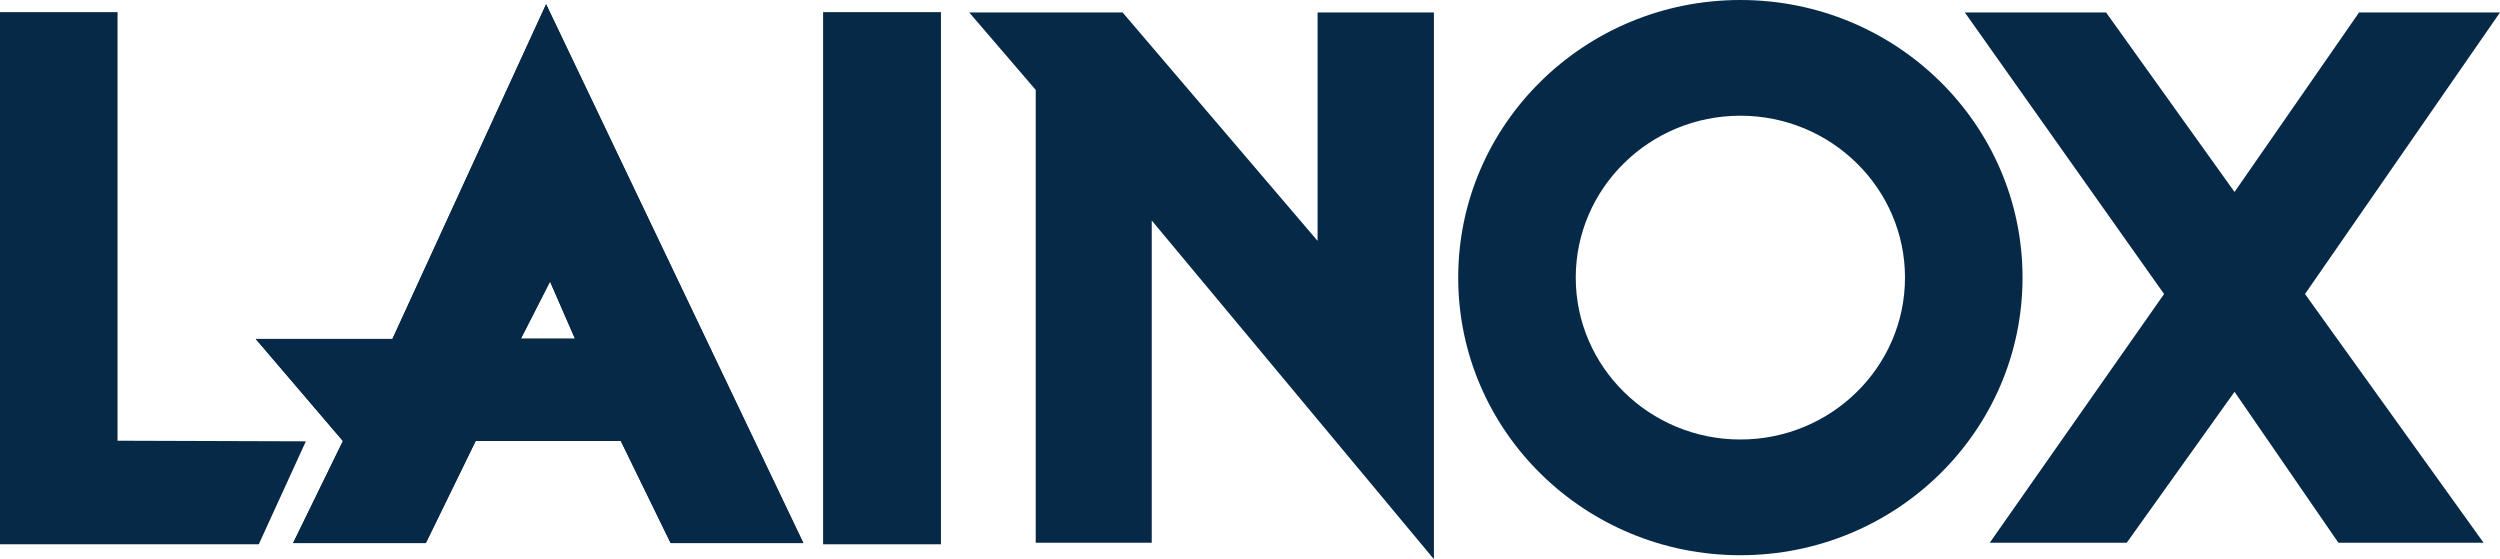
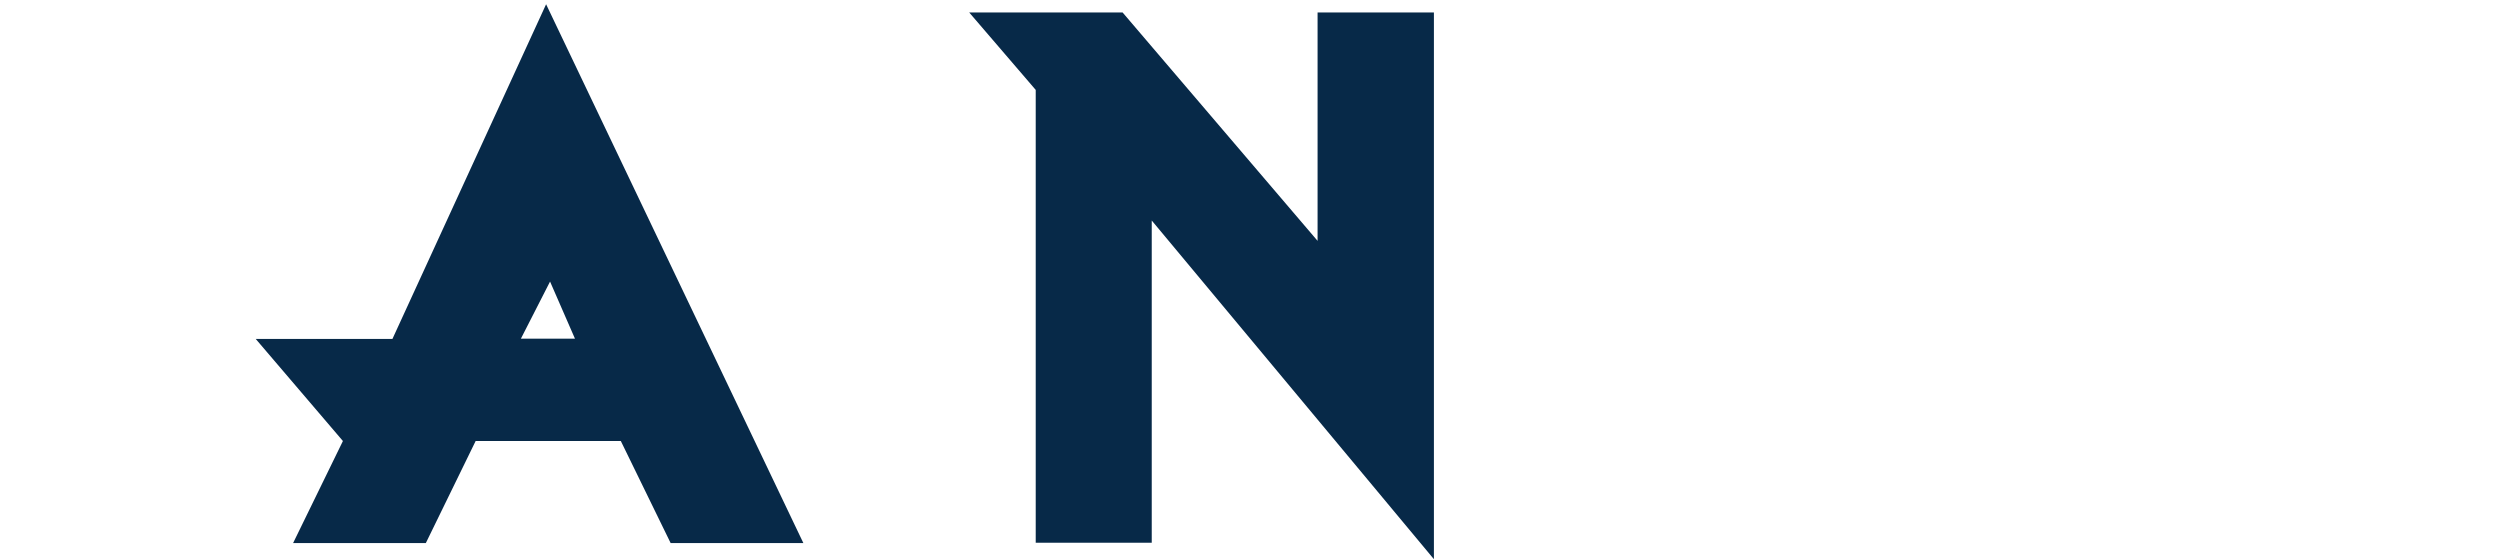
<svg xmlns="http://www.w3.org/2000/svg" version="1.1" id="Livello_1" x="0px" y="0px" viewBox="0 0 82.31 18.41" style="enable-background:new 0 0 82.31 18.41;" xml:space="preserve">
  <style type="text/css">
	.st0{fill:#072948;}
	.st1{fill-rule:evenodd;clip-rule:evenodd;fill:#072948;}
</style>
-   <polygon class="st0" points="27.1,0.4 30.98,0.4 30.98,17.92 27.1,17.92 27.1,0.4 " />
-   <polygon class="st0" points="0,0.4 3.87,0.4 3.87,14.51 10.07,14.53 8.52,17.92 0,17.92 0,0.4 " />
-   <path class="st1" d="M12.92,11.16H8.42l2.87,3.36l-1.64,3.36h4.37l1.64-3.36h4.78l1.64,3.36h4.37L17.98,0.14L12.92,11.16  L12.92,11.16z M18.11,9.27l0.82,1.88h-1.78L18.11,9.27L18.11,9.27z" />
  <path class="st0" d="M12.92,11.16H8.42l2.87,3.36l-1.64,3.36h4.37l1.64-3.36h4.78l1.64,3.36h4.37L17.98,0.14L12.92,11.16  L12.92,11.16z M18.11,9.27l0.82,1.88h-1.78L18.11,9.27L18.11,9.27z" />
  <polygon class="st0" points="31.91,0.41 36.96,0.41 43.38,7.93 43.38,0.41 47.21,0.41 47.21,18.41 37.92,7.26 37.92,17.87   34.1,17.87 34.1,2.96 31.91,0.41 " />
-   <polygon class="st0" points="64.69,0.41 69.34,0.41 73.57,6.32 77.67,0.41 82.31,0.41 75.89,9.68 81.77,17.87 76.99,17.87   73.57,12.9 70.02,17.87 65.51,17.87 71.25,9.68 64.69,0.41 " />
-   <path class="st1" d="M48.01,9.14C48.01,4.09,52.17,0,57.3,0c5.13,0,9.29,4.09,9.29,9.14c0,5.05-4.16,9.14-9.29,9.14  C52.17,18.28,48.01,14.19,48.01,9.14L48.01,9.14z M51.88,9.14c0-2.94,2.43-5.33,5.42-5.33c2.99,0,5.42,2.39,5.42,5.33  c0,2.94-2.43,5.33-5.42,5.33C54.31,14.47,51.88,12.08,51.88,9.14L51.88,9.14z" />
</svg>